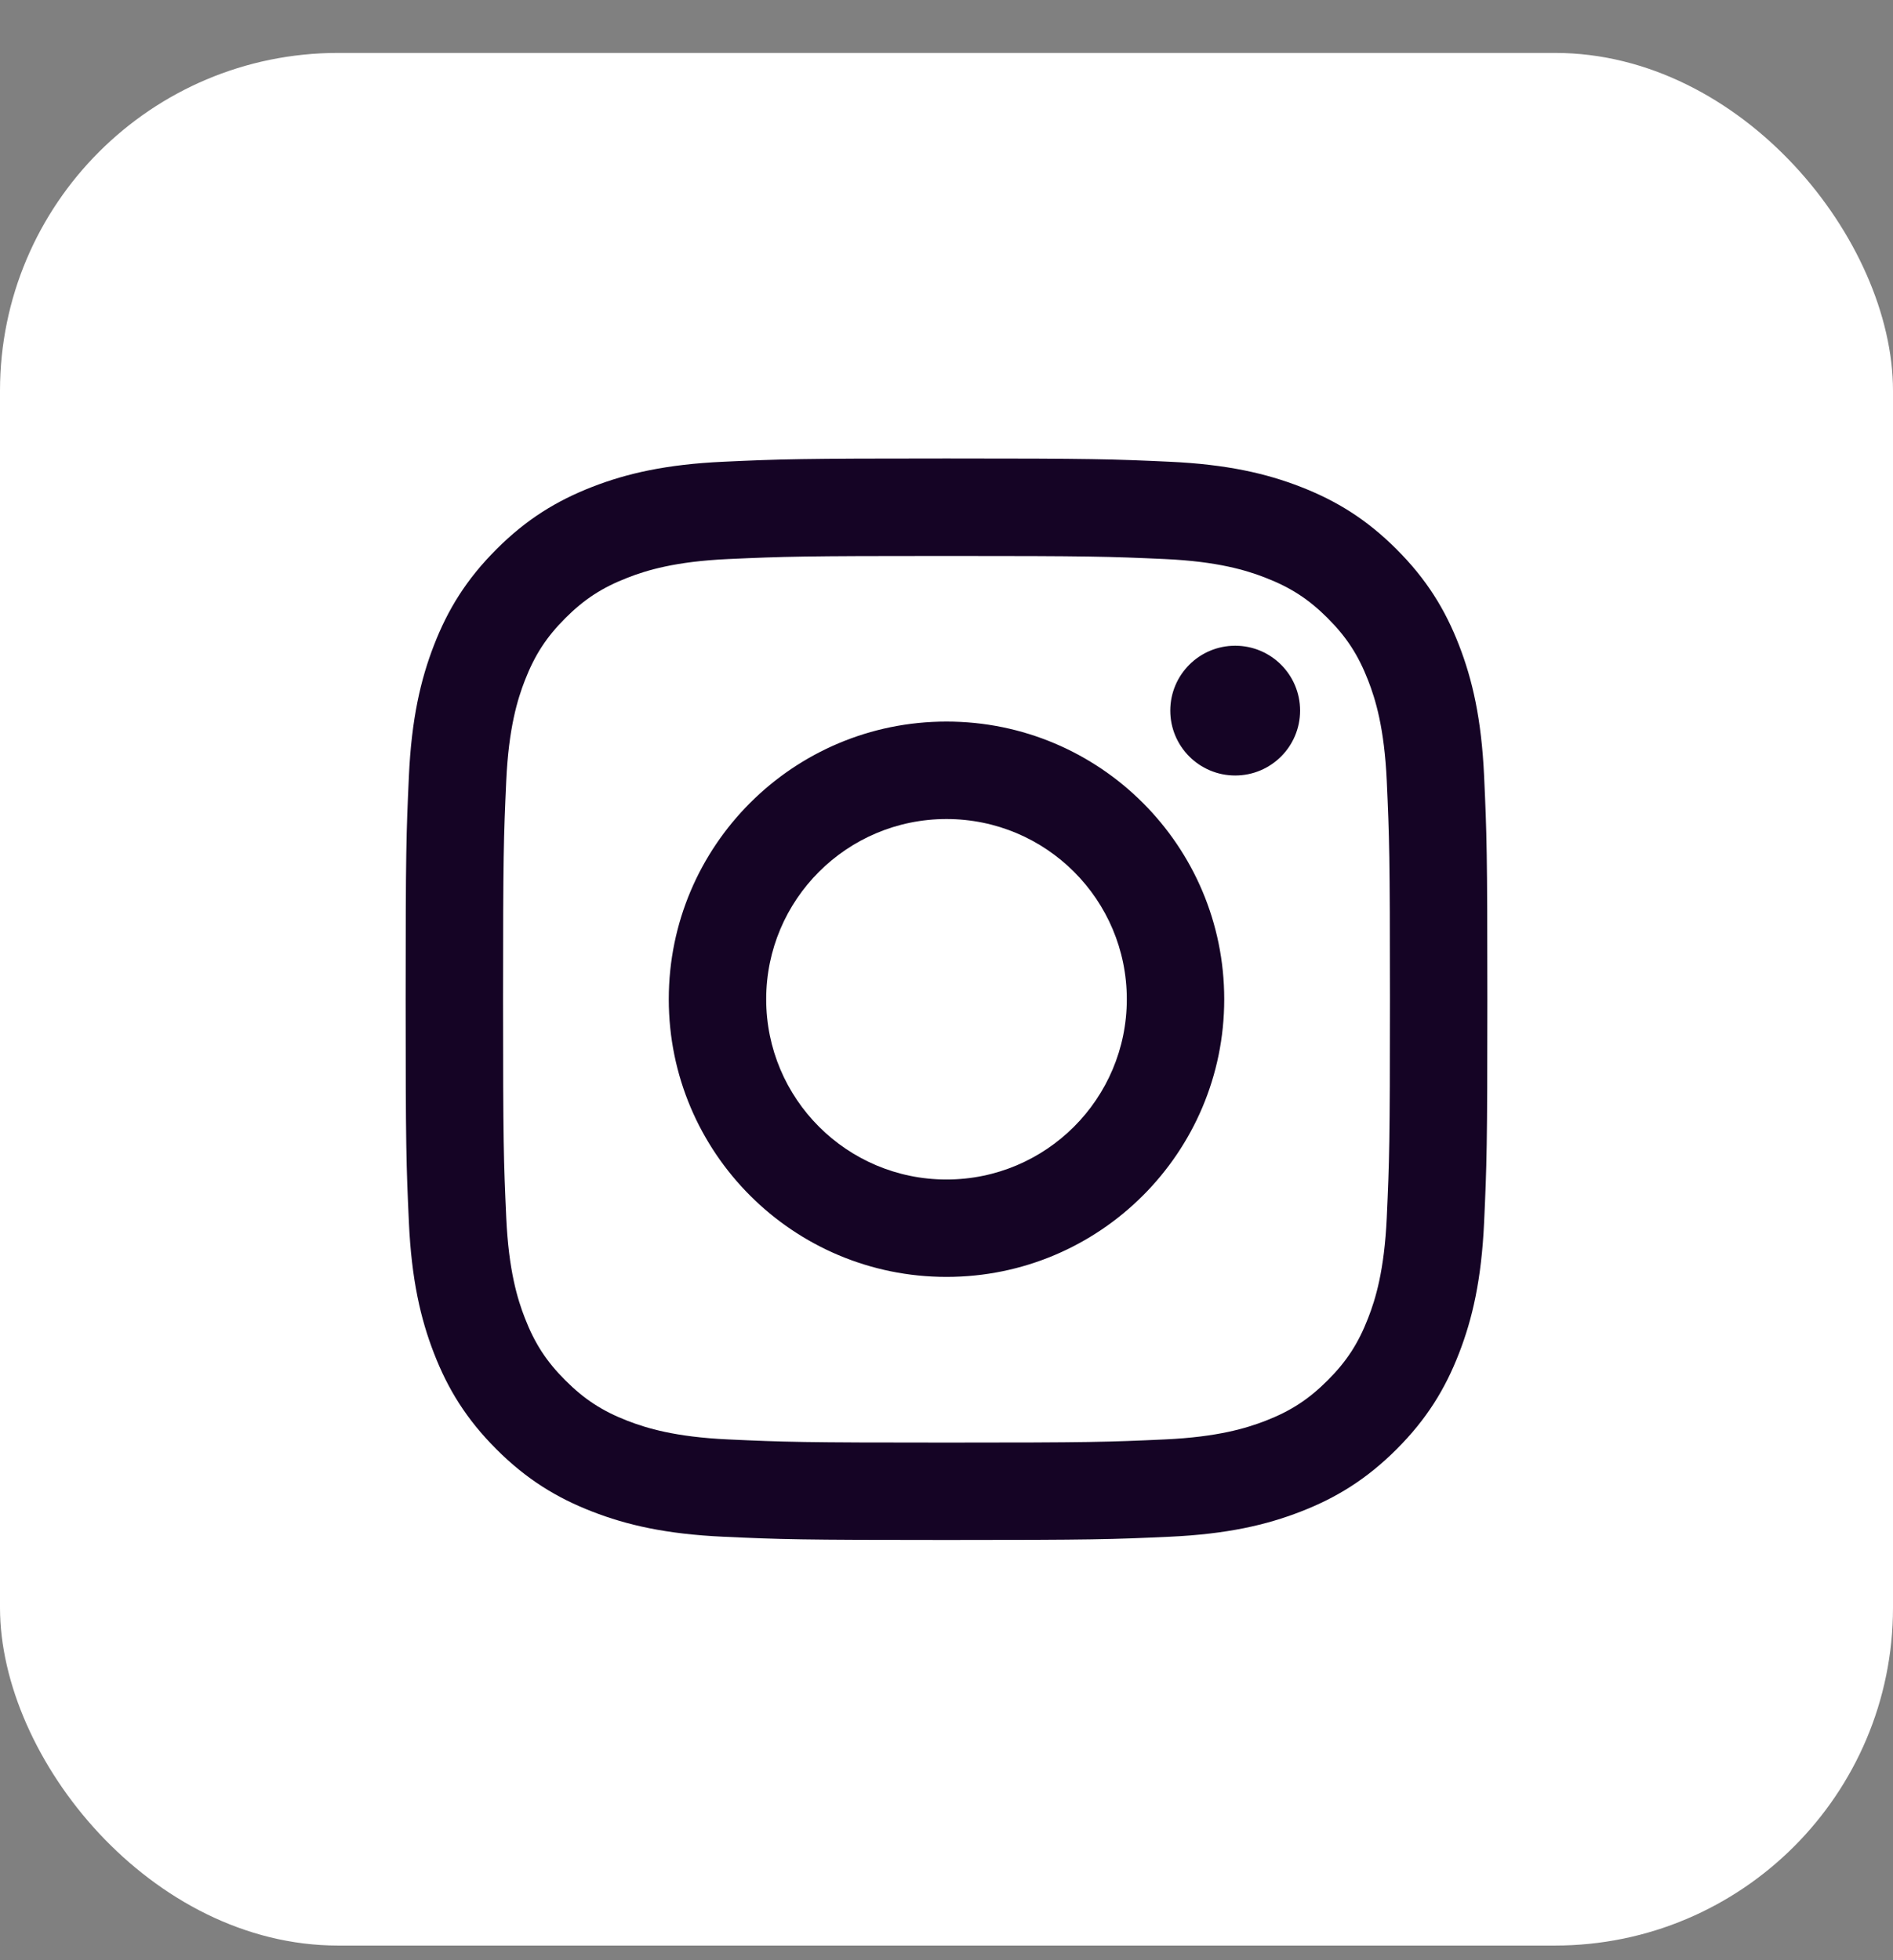
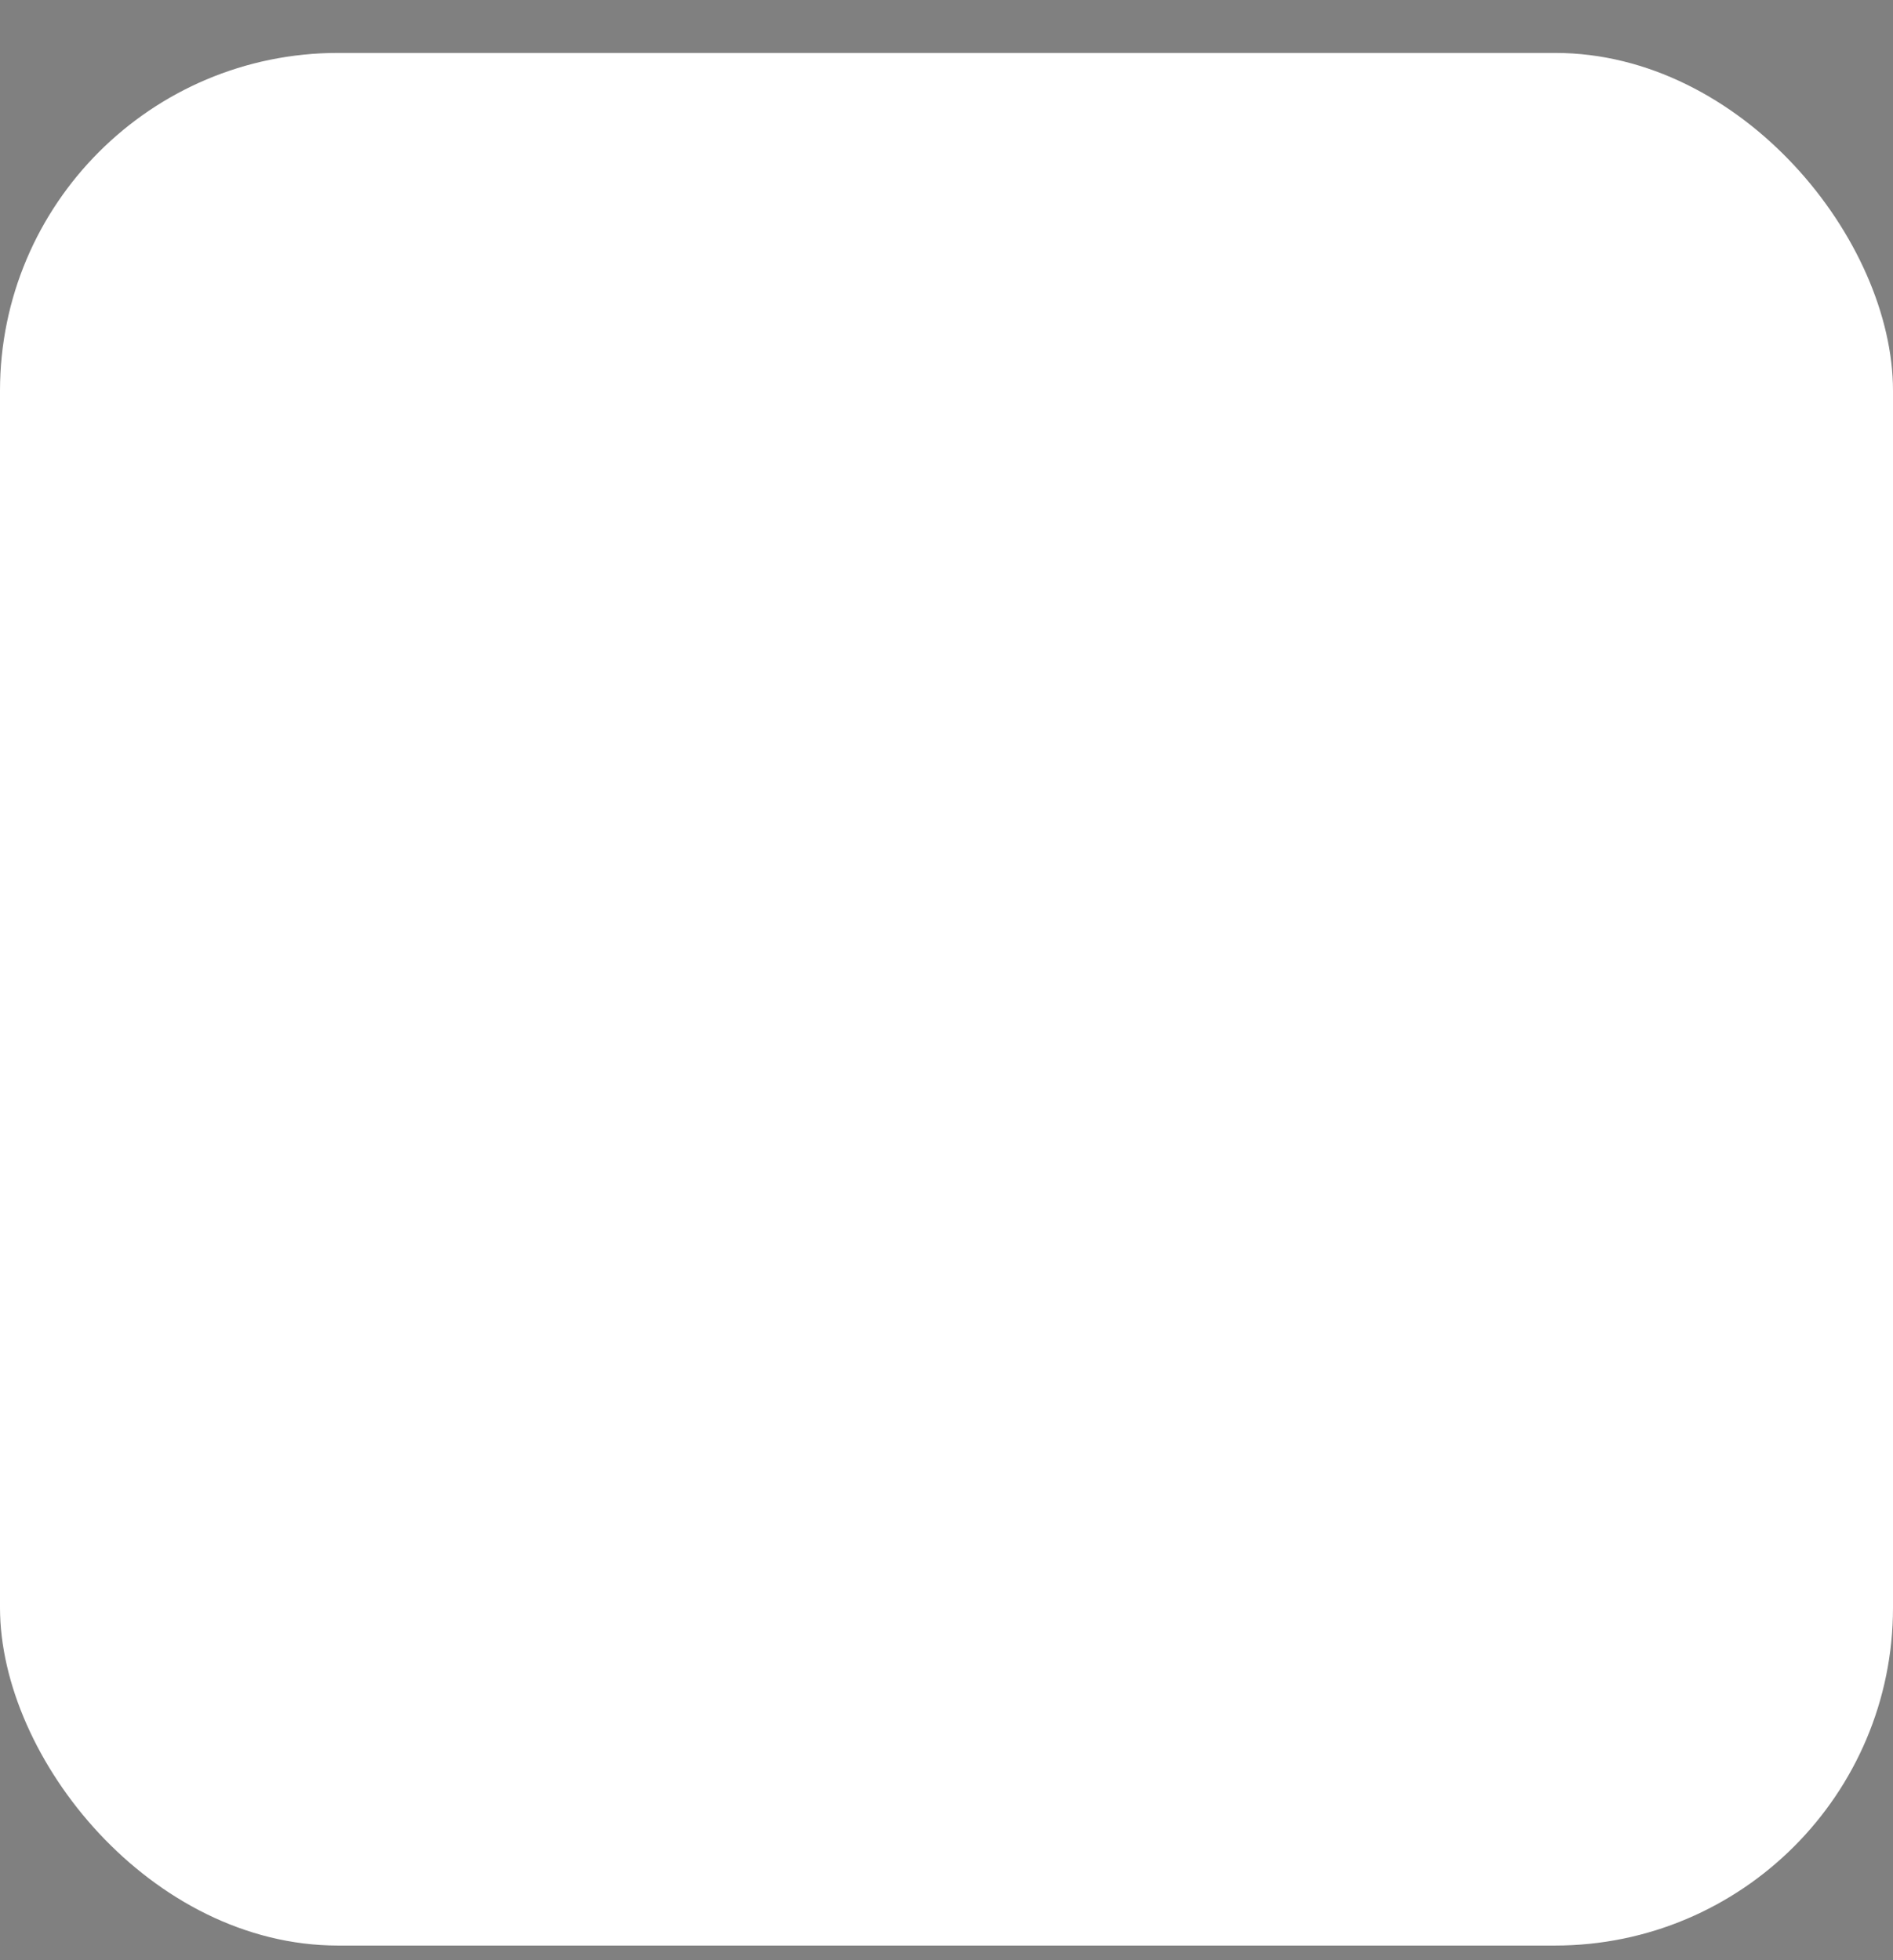
<svg xmlns="http://www.w3.org/2000/svg" width="28" height="29" viewBox="0 0 28 29" fill="none">
  <rect x="0" y="0" width="28" height="29" fill="#808080" stroke="none" />
  <rect y="0.783" width="28" height="28" rx="5" fill="white" />
-   <path fill-rule="evenodd" clip-rule="evenodd" d="M10.702 6.831C11.555 6.792 11.827 6.783 14 6.783C16.173 6.783 16.445 6.792 17.298 6.831C18.15 6.87 18.731 7.005 19.24 7.203C19.766 7.408 20.212 7.681 20.657 8.126C21.102 8.571 21.376 9.017 21.58 9.543C21.778 10.052 21.913 10.633 21.952 11.485C21.991 12.338 22 12.611 22 14.783C22 16.956 21.991 17.228 21.952 18.082C21.913 18.933 21.778 19.515 21.58 20.023C21.376 20.55 21.102 20.996 20.657 21.441C20.212 21.885 19.766 22.159 19.24 22.363C18.731 22.561 18.15 22.696 17.298 22.735C16.445 22.774 16.173 22.783 14 22.783C11.827 22.783 11.555 22.774 10.702 22.735C9.85 22.696 9.269 22.561 8.76 22.363C8.234 22.159 7.787 21.885 7.343 21.441C6.898 20.996 6.624 20.55 6.42 20.023C6.222 19.515 6.087 18.933 6.048 18.082C6.009 17.228 6 16.956 6 14.783C6 12.611 6.009 12.338 6.048 11.485C6.087 10.633 6.222 10.052 6.42 9.543C6.624 9.017 6.898 8.571 7.343 8.126C7.787 7.681 8.234 7.408 8.76 7.203C9.269 7.005 9.85 6.87 10.702 6.831ZM18.718 8.547C18.436 8.437 18.013 8.307 17.233 8.271C16.389 8.233 16.136 8.225 14 8.225C11.864 8.225 11.611 8.233 10.767 8.271C9.987 8.307 9.564 8.437 9.282 8.547C8.908 8.692 8.642 8.865 8.362 9.145C8.082 9.425 7.909 9.692 7.764 10.065C7.654 10.347 7.524 10.771 7.488 11.55C7.45 12.394 7.441 12.647 7.441 14.783C7.441 16.919 7.45 17.172 7.488 18.016C7.524 18.796 7.654 19.22 7.764 19.501C7.909 19.875 8.082 20.141 8.362 20.421C8.642 20.701 8.908 20.875 9.282 21.02C9.564 21.129 9.987 21.259 10.767 21.295C11.611 21.334 11.864 21.342 14 21.342C16.136 21.342 16.389 21.334 17.233 21.295C18.013 21.259 18.436 21.129 18.718 21.02C19.092 20.875 19.358 20.701 19.638 20.421C19.918 20.141 20.091 19.875 20.236 19.501C20.346 19.22 20.476 18.796 20.512 18.016C20.55 17.172 20.559 16.919 20.559 14.783C20.559 12.647 20.55 12.394 20.512 11.55C20.476 10.771 20.346 10.347 20.236 10.065C20.091 9.692 19.918 9.425 19.638 9.145C19.358 8.865 19.092 8.692 18.718 8.547ZM14 10.675C11.731 10.675 9.892 12.514 9.892 14.783C9.892 17.052 11.731 18.891 14 18.891C16.269 18.891 18.108 17.052 18.108 14.783C18.108 12.514 16.269 10.675 14 10.675ZM11.333 14.783C11.333 16.256 12.527 17.45 14 17.45C15.473 17.45 16.667 16.256 16.667 14.783C16.667 13.31 15.473 12.117 14 12.117C12.527 12.117 11.333 13.31 11.333 14.783ZM18.27 11.473C18.801 11.473 19.23 11.043 19.23 10.513C19.23 9.983 18.801 9.553 18.27 9.553C17.74 9.553 17.31 9.983 17.31 10.513C17.31 11.043 17.74 11.473 18.27 11.473Z" fill="#150425" />
</svg>